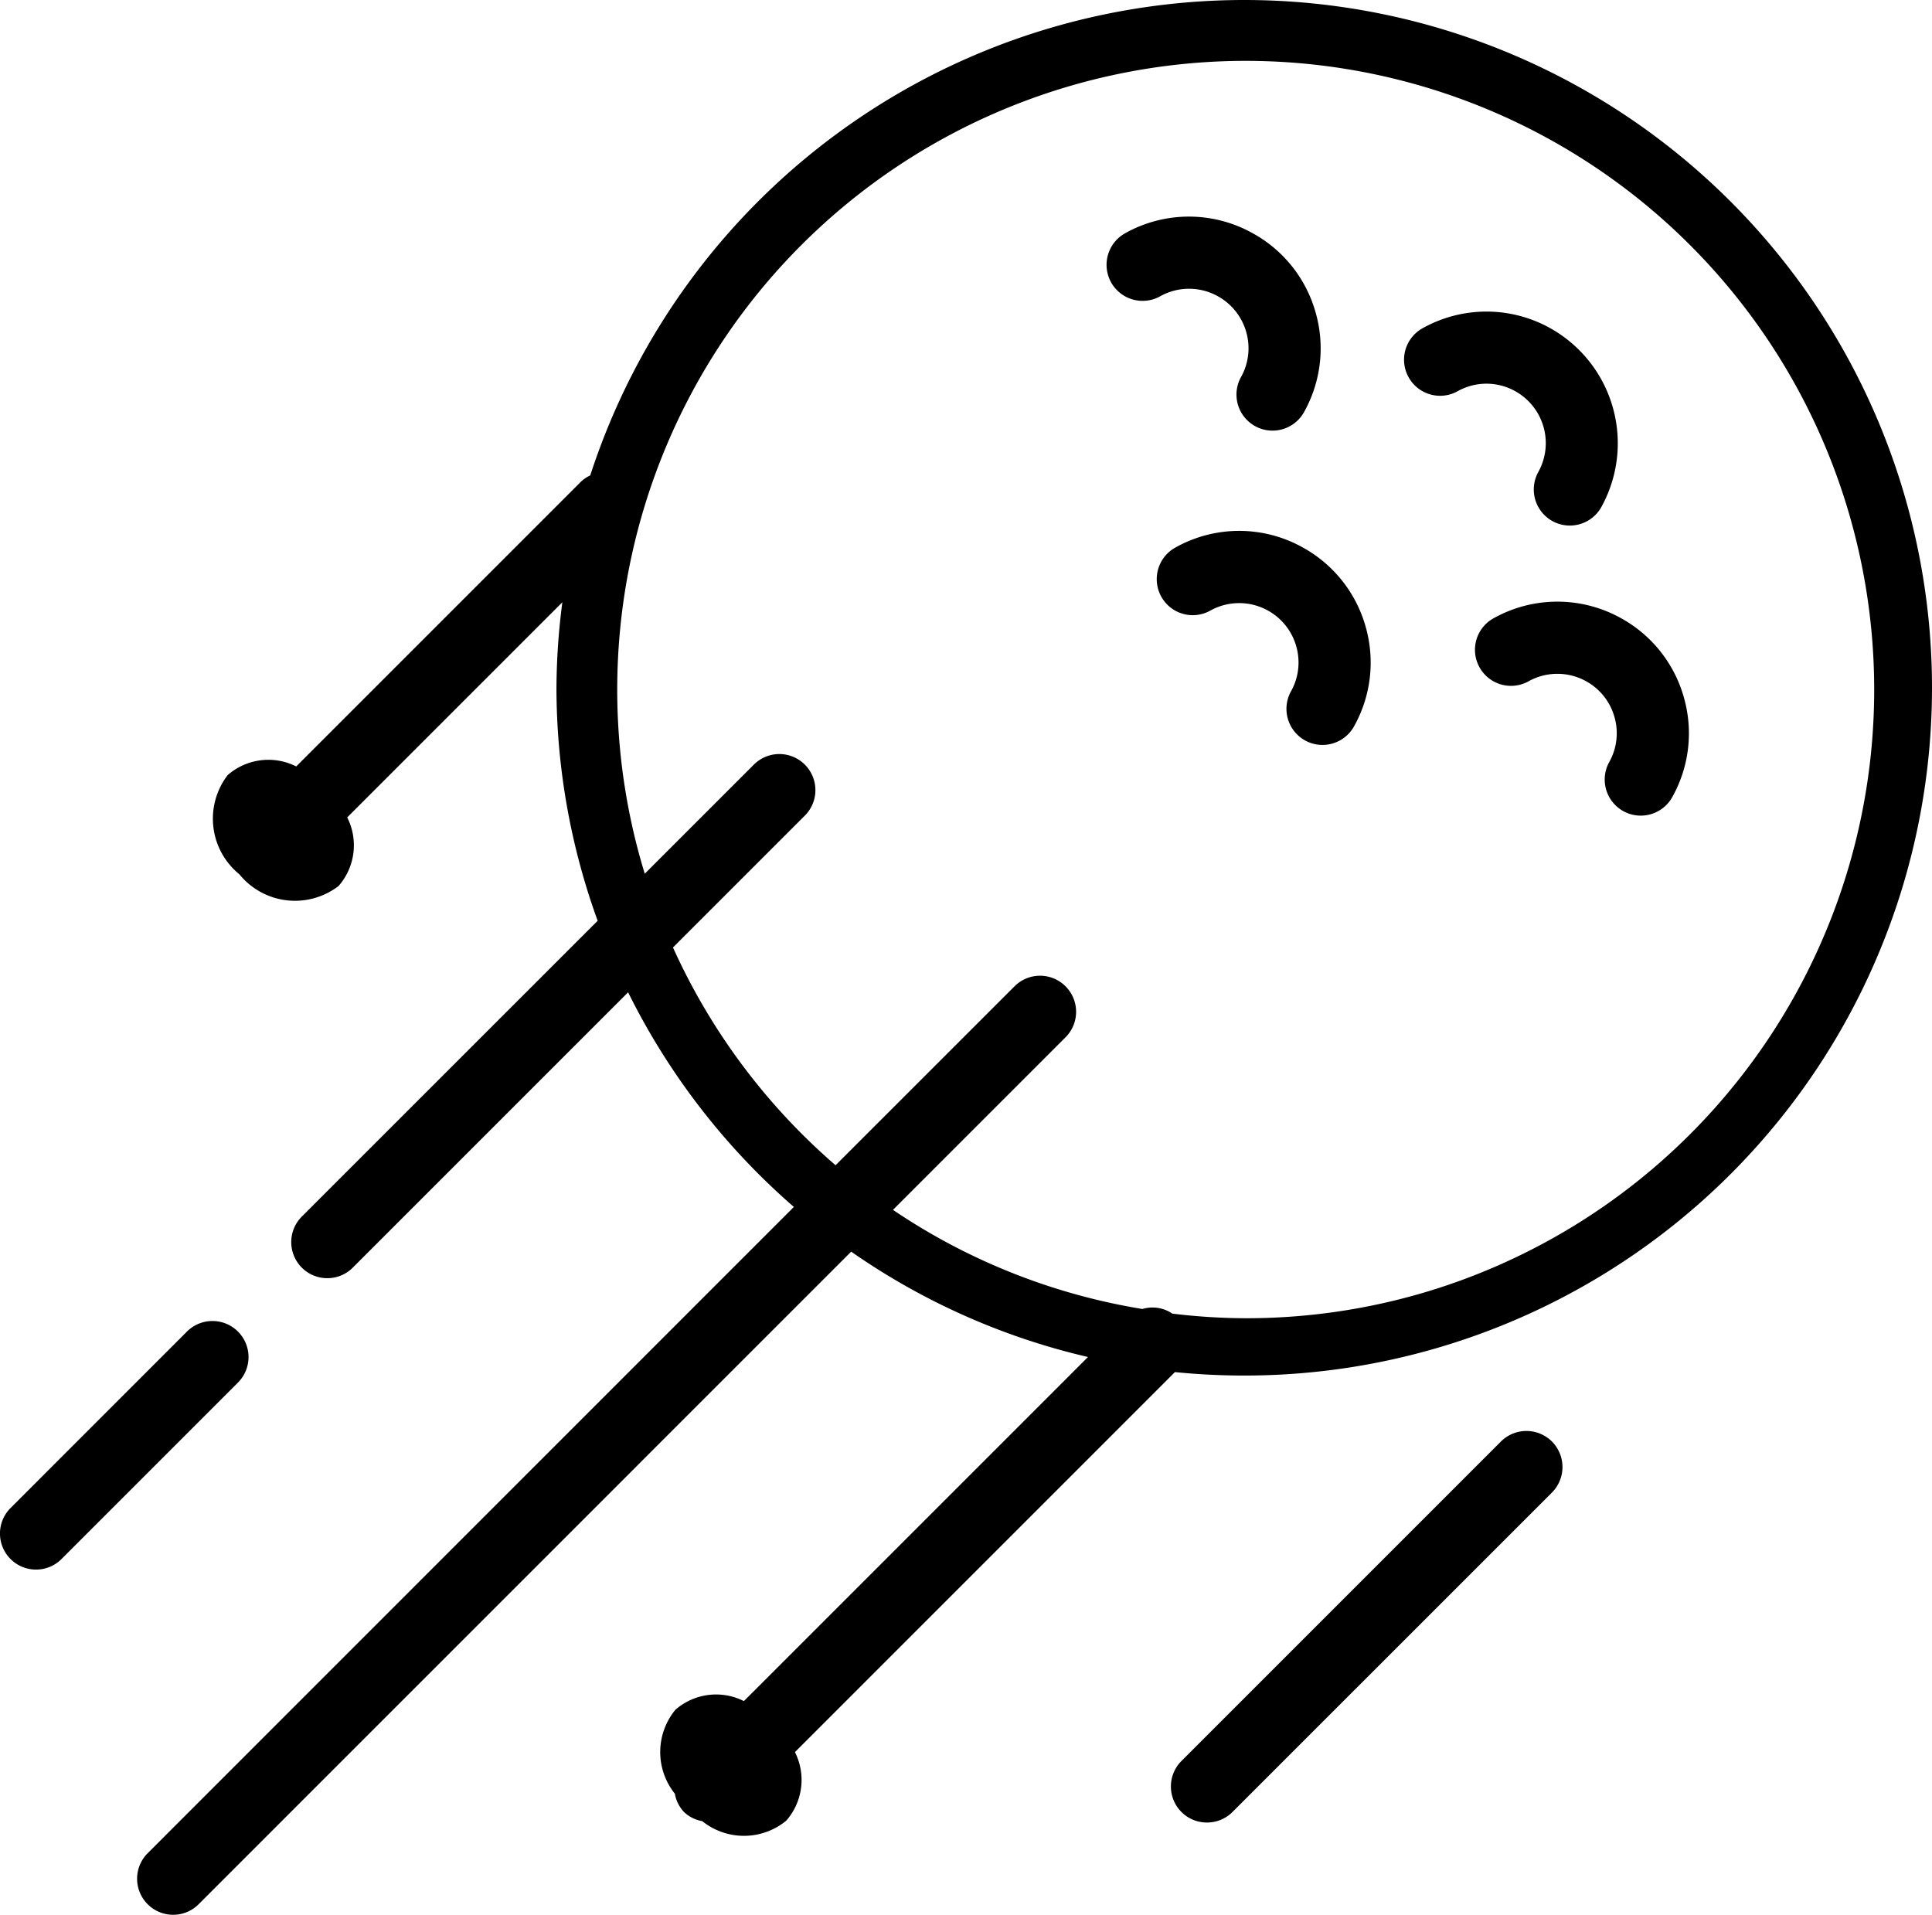
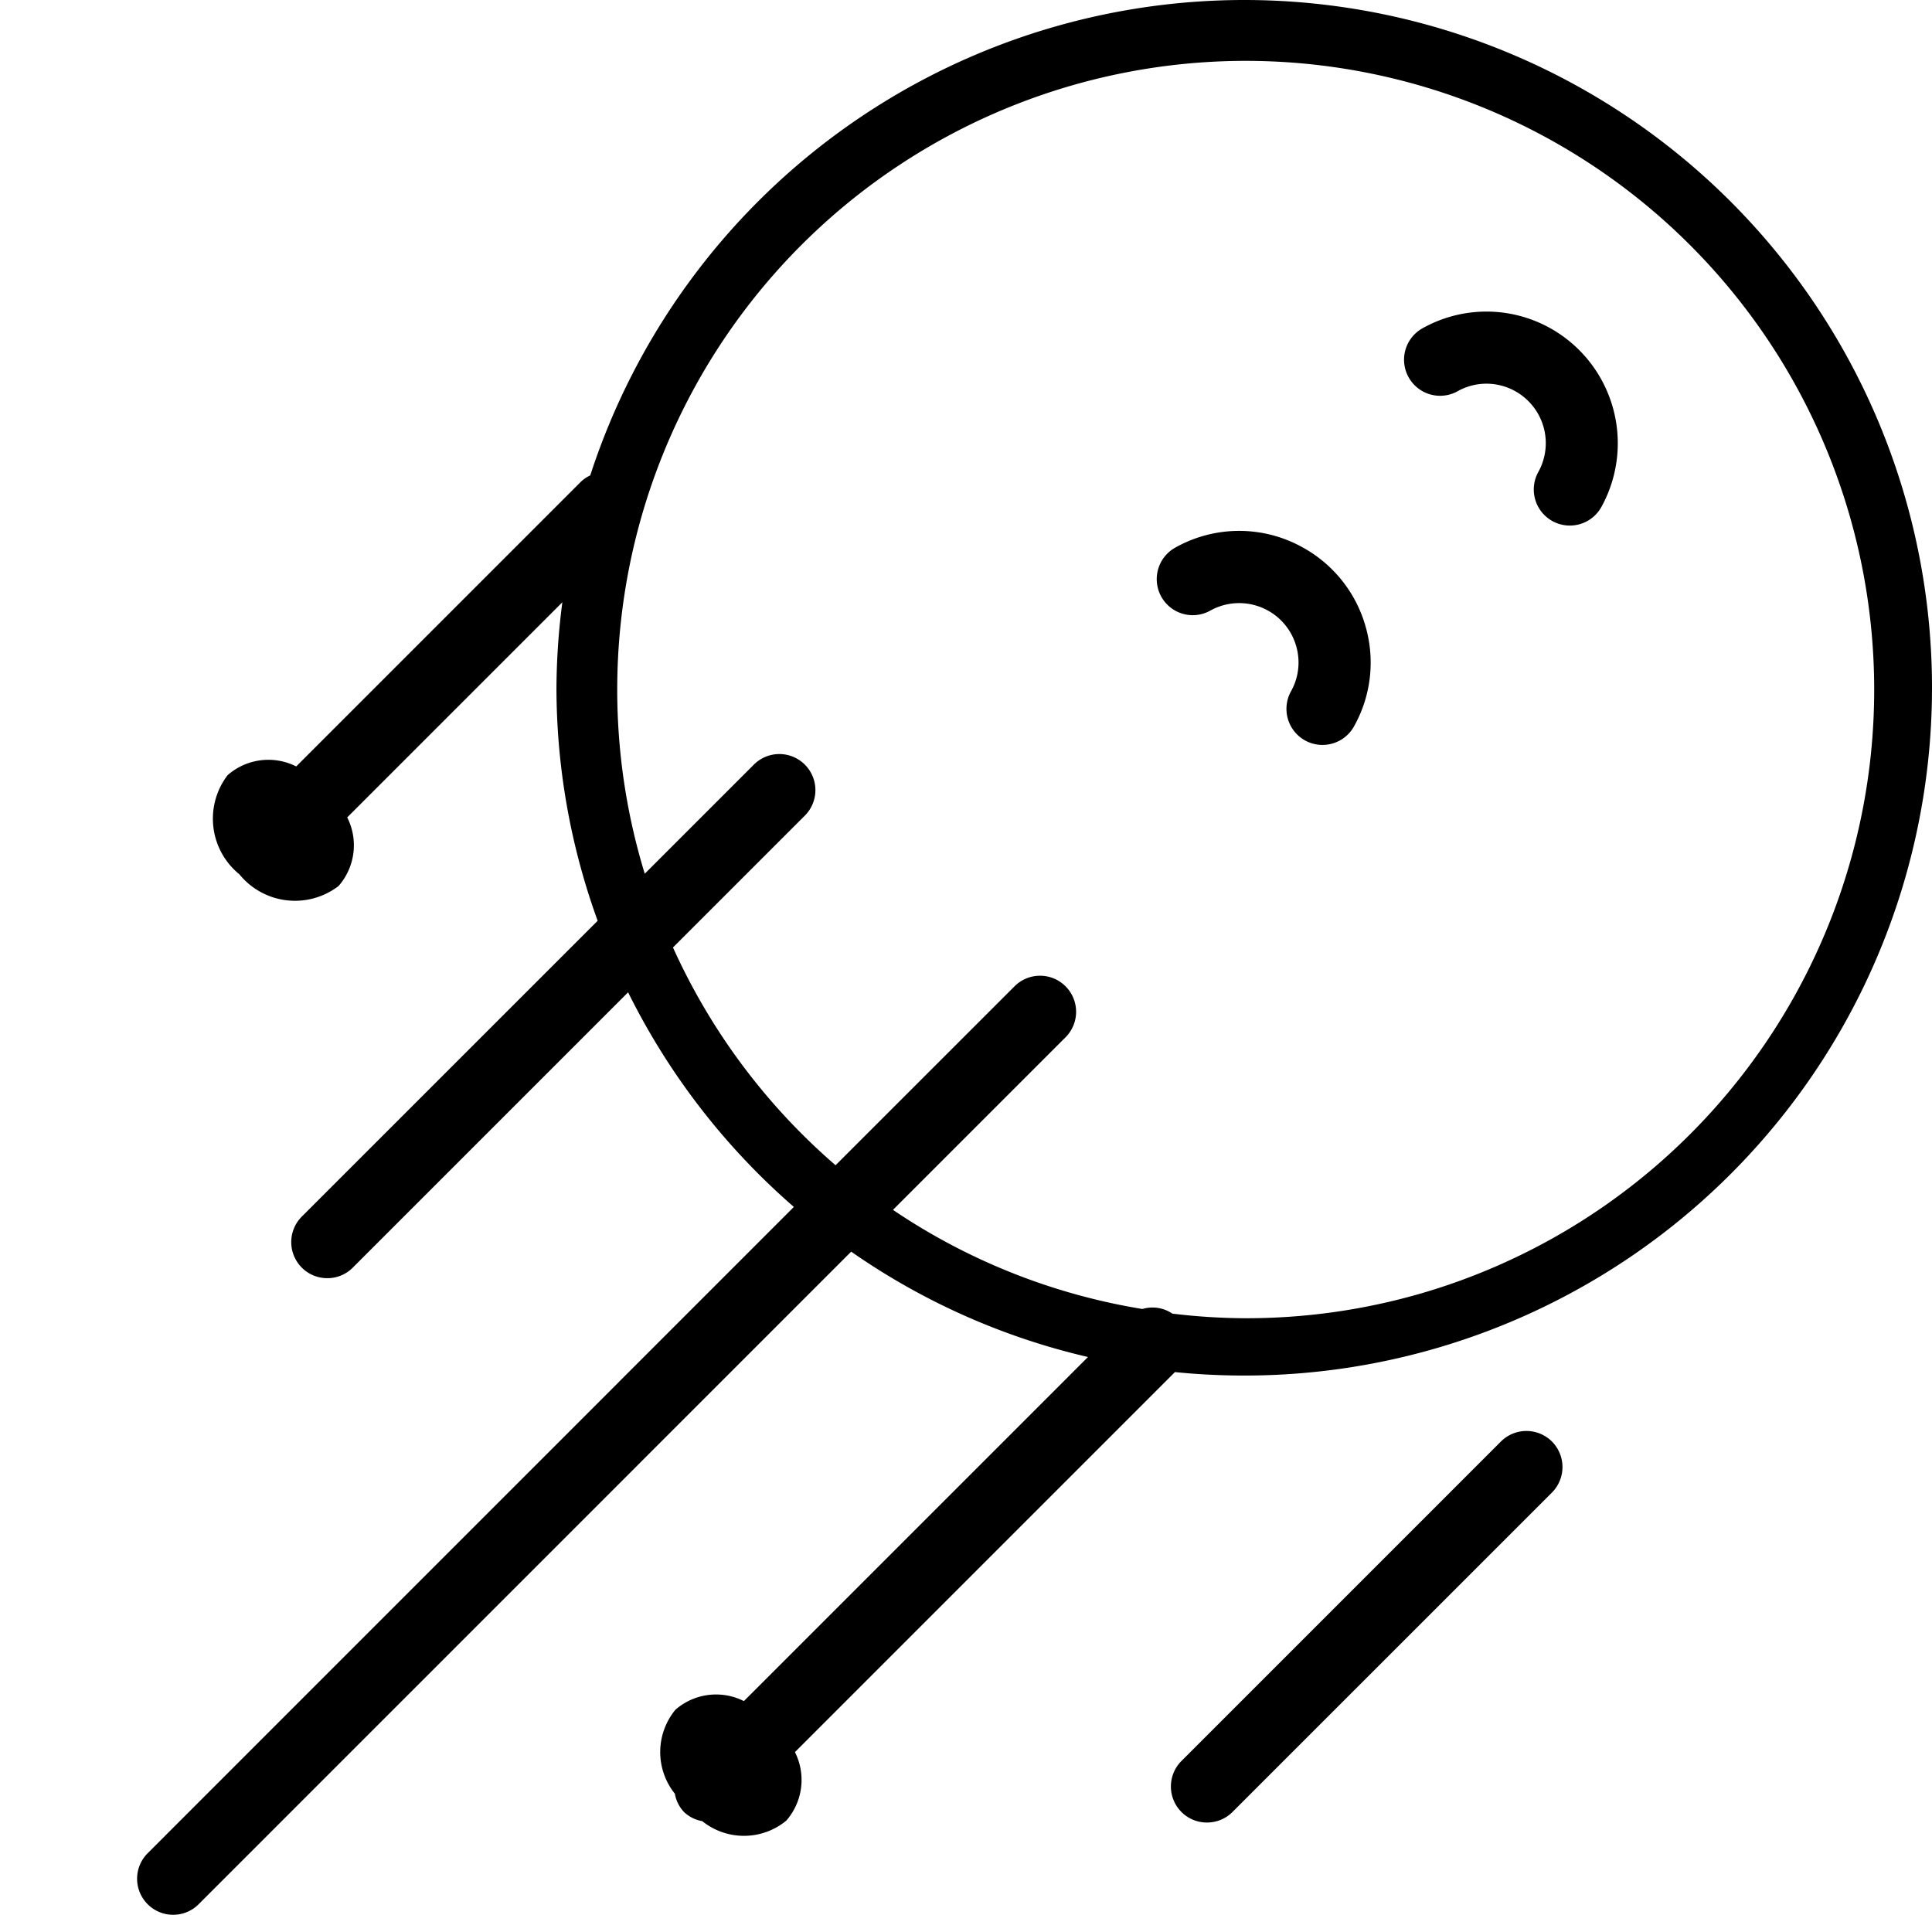
<svg xmlns="http://www.w3.org/2000/svg" width="46.889" height="46.472" viewBox="0 0 46.889 46.472">
  <g id="Group_171" data-name="Group 171" transform="translate(71.605 -3.723)">
    <path id="Path_291" data-name="Path 291" d="M-41.423,3.723A16.694,16.694,0,0,0-57.28,15.261a.847.847,0,0,0-.221.148l-6.915,6.915a1.5,1.5,0,0,0-1.664.211,1.738,1.738,0,0,0,.285,2.407,1.738,1.738,0,0,0,2.407.284,1.5,1.5,0,0,0,.21-1.665l5.221-5.221a16.583,16.583,0,0,0-.143,2.09,16.607,16.607,0,0,0,1,5.64l-7.18,7.179a.876.876,0,0,0,0,1.239.872.872,0,0,0,.619.256.868.868,0,0,0,.618-.256l6.682-6.682a16.737,16.737,0,0,0,4.023,5.209L-68.021,48.7a.875.875,0,0,0,0,1.238.872.872,0,0,0,.619.256.87.87,0,0,0,.618-.256L-50.947,34.1A16.59,16.59,0,0,0-45.2,36.657l-8.351,8.351a1.5,1.5,0,0,0-1.663.211,1.615,1.615,0,0,0-.012,2.037.853.853,0,0,0,.222.444.846.846,0,0,0,.442.221,1.615,1.615,0,0,0,2.039-.011,1.5,1.5,0,0,0,.211-1.664l9.222-9.223a16.734,16.734,0,0,0,1.7.084,16.657,16.657,0,0,0,4.653-.666A16.692,16.692,0,0,0-24.716,20.4,16.694,16.694,0,0,0-41.423,3.723Zm4.3,31.393a15.227,15.227,0,0,1-4.264.6,15.139,15.139,0,0,1-1.766-.112.854.854,0,0,0-.726-.112,15.175,15.175,0,0,1-6.054-2.406l4.188-4.188a.875.875,0,0,0,0-1.238.874.874,0,0,0-1.237,0l-4.344,4.343a15.307,15.307,0,0,1-3.946-5.285l3.2-3.2a.875.875,0,0,0,0-1.238.874.874,0,0,0-1.237,0l-2.648,2.648a15.247,15.247,0,0,1-.668-4.491A15.26,15.26,0,0,1-41.347,5.2a15.261,15.261,0,0,1,14.621,11A15.26,15.26,0,0,1-37.123,35.116Z" />
-     <path id="Path_292" data-name="Path 292" d="M-65.83,36.039a.876.876,0,0,0-1.237,0l-4.282,4.283a.875.875,0,0,0,0,1.238.87.87,0,0,0,.619.256.87.87,0,0,0,.618-.256l4.282-4.282A.876.876,0,0,0-65.83,36.039Z" />
    <path id="Path_293" data-name="Path 293" d="M-35.178,38.708l-7.753,7.753a.876.876,0,0,0,0,1.239.869.869,0,0,0,.618.255.869.869,0,0,0,.619-.255l7.754-7.753a.878.878,0,0,0,0-1.239A.877.877,0,0,0-35.178,38.708Z" />
    <path id="Path_294" data-name="Path 294" d="M-34.829,13.218a1.443,1.443,0,0,1,.559,1.959.876.876,0,0,0,.339,1.191.872.872,0,0,0,.425.11.875.875,0,0,0,.765-.449,3.2,3.2,0,0,0-1.238-4.34,3.174,3.174,0,0,0-3.1,0,.874.874,0,0,0-.34,1.189.874.874,0,0,0,1.19.34A1.43,1.43,0,0,1-34.829,13.218Z" />
-     <path id="Path_295" data-name="Path 295" d="M-42.046,10.914a1.437,1.437,0,0,1,.686.865,1.428,1.428,0,0,1-.126,1.095.875.875,0,0,0,.34,1.19.865.865,0,0,0,.424.11.875.875,0,0,0,.766-.45,3.167,3.167,0,0,0,.278-2.427A3.169,3.169,0,0,0-41.2,9.385a3.168,3.168,0,0,0-3.1,0,.877.877,0,0,0-.339,1.191.876.876,0,0,0,1.191.338A1.434,1.434,0,0,1-42.046,10.914Z" />
    <path id="Path_296" data-name="Path 296" d="M-39.981,17.013a3.164,3.164,0,0,0-3.1,0,.876.876,0,0,0-.34,1.191.873.873,0,0,0,1.19.338,1.439,1.439,0,0,1,1.4,0,1.435,1.435,0,0,1,.685.865,1.426,1.426,0,0,1-.127,1.094.877.877,0,0,0,.339,1.191.872.872,0,0,0,.425.11.875.875,0,0,0,.765-.449,3.166,3.166,0,0,0,.281-2.426A3.174,3.174,0,0,0-39.981,17.013Z" />
-     <path id="Path_297" data-name="Path 297" d="M-32.258,18.729a3.174,3.174,0,0,0-3.1,0,.874.874,0,0,0-.34,1.189.874.874,0,0,0,1.19.34,1.438,1.438,0,0,1,1.4,0,1.433,1.433,0,0,1,.685.864,1.428,1.428,0,0,1-.126,1.095.876.876,0,0,0,.34,1.191.865.865,0,0,0,.424.11.875.875,0,0,0,.765-.449,3.168,3.168,0,0,0,.28-2.427A3.171,3.171,0,0,0-32.258,18.729Z" />
  </g>
</svg>